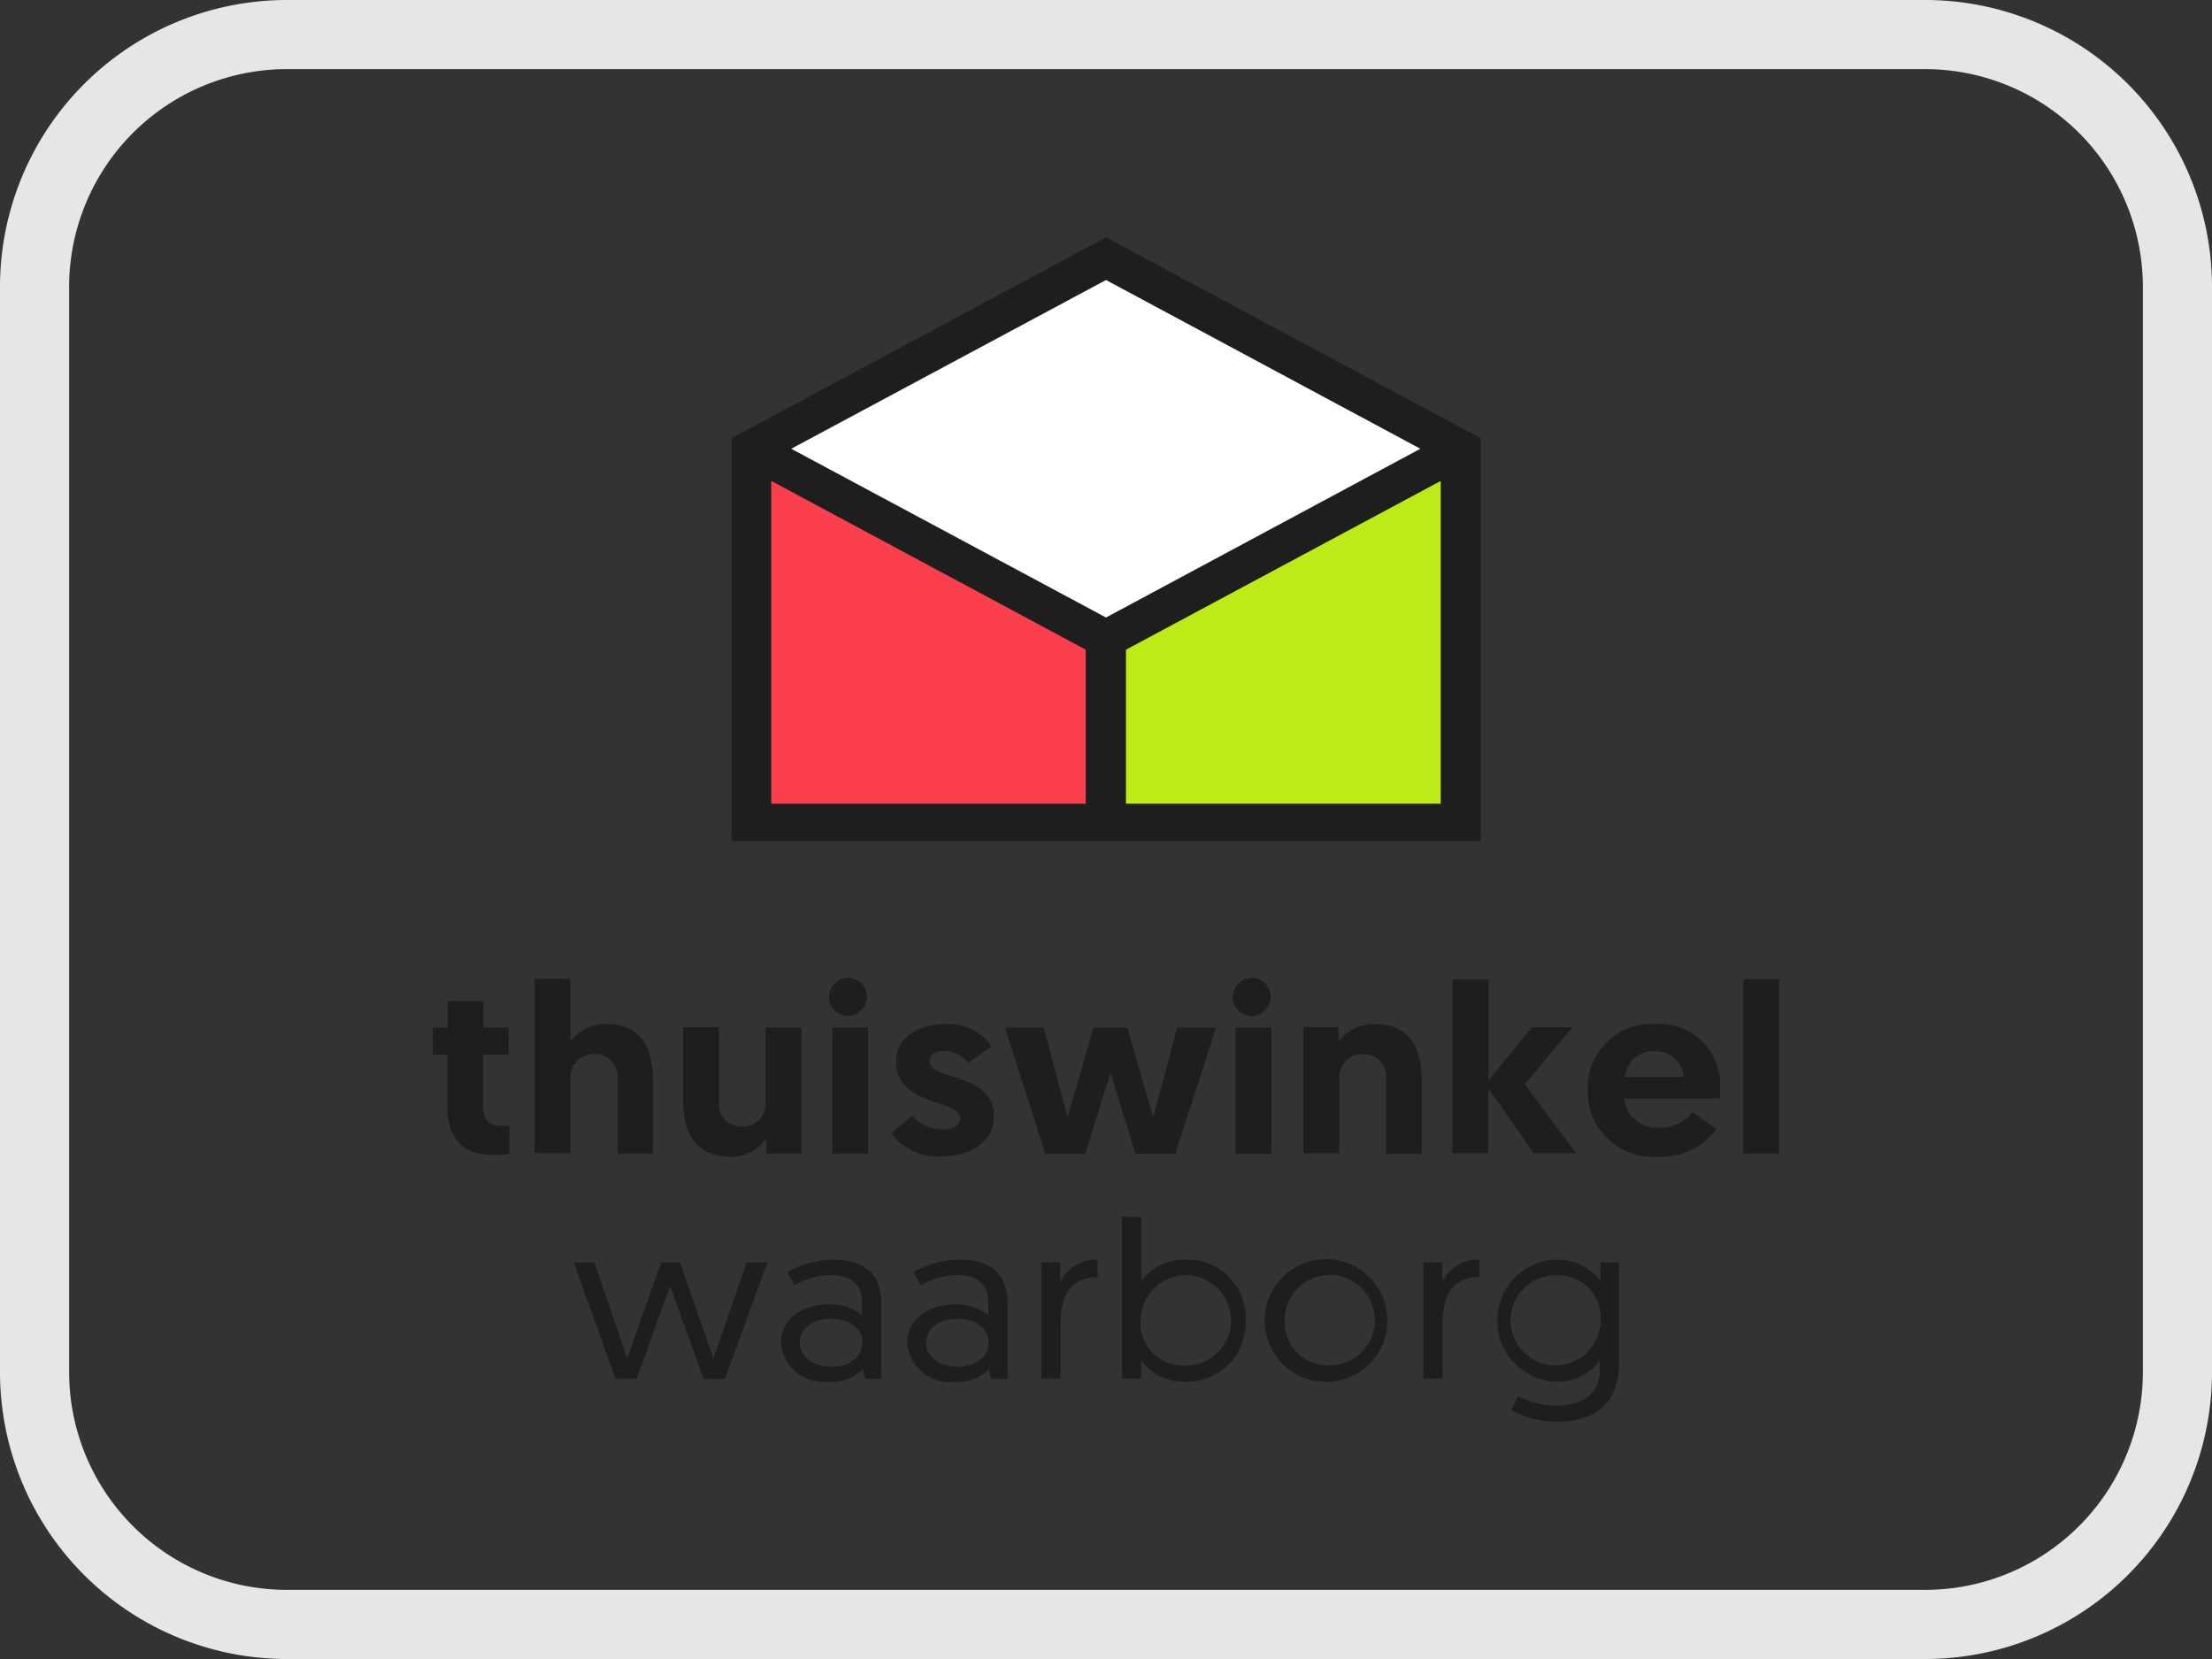
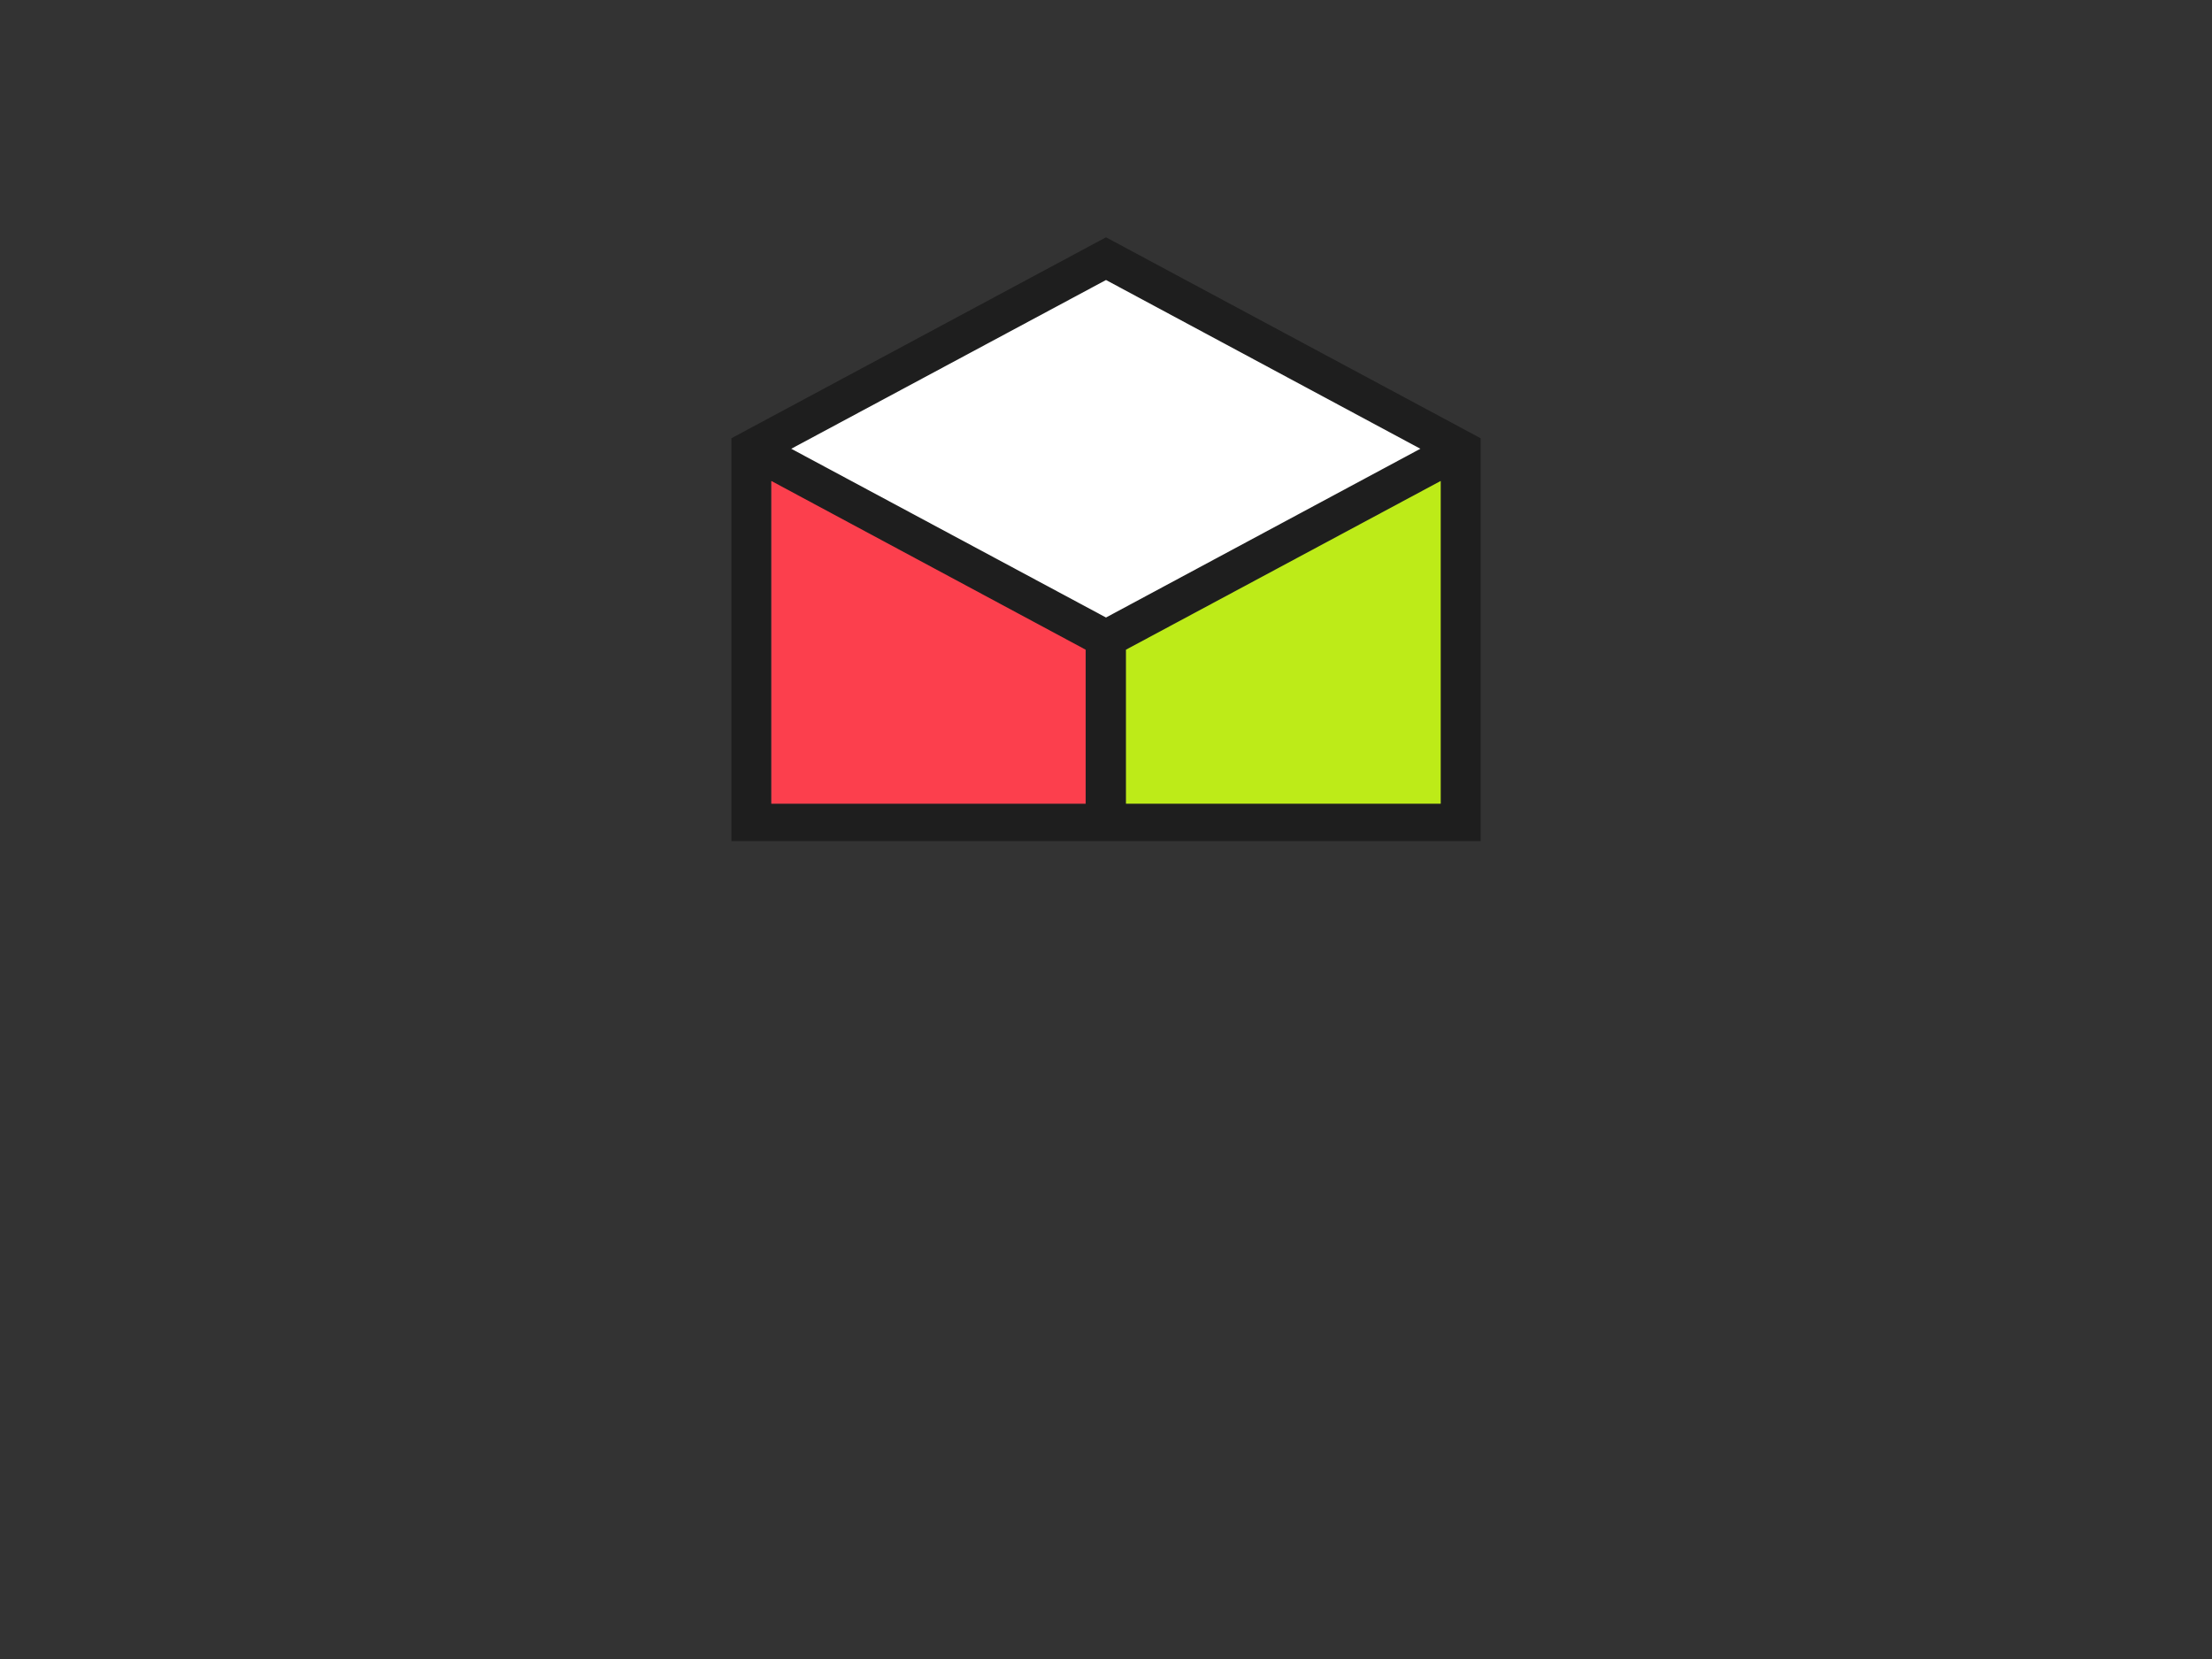
<svg xmlns="http://www.w3.org/2000/svg" id="be59f84b-1464-4aea-9b2f-8fa54af97428" width="32" height="24" viewBox="0 0 32 24">
  <rect x="0" y="0" width="32" height="24" fill="#333333" stroke="none" />
  <defs>
    <style>
      .cls-1 {
        fill: none;
        stroke: #e6e6e6;
      }

      .cls-2 {
        fill: #1e1e1e;
      }

      .cls-3 {
        fill: #bdeb18;
      }

      .cls-4 {
        fill: #fc3f4d;
      }

      .cls-5 {
        fill: #fff;
      }
    </style>
  </defs>
-   <path class="cls-1" d="M4.129.5H27.871A3.652,3.652,0,0,1,31.5,4.174V19.826A3.652,3.652,0,0,1,27.871,23.5H4.129A3.652,3.652,0,0,1,.5,19.826V4.174A3.652,3.652,0,0,1,4.129.5Z" transform="translate(0)" />
  <g>
-     <path class="cls-2" d="M6.481,14.48H6.993v.385h.365v.39H6.987v.704c0,.274.093.329.289.329a.599.599,0,0,0,.093-.005v.41a1.274,1.274,0,0,1-.224.015c-.469,0-.676-.243-.676-.739v-.714H6.262v-.39H6.475V14.48m2.971,1.155v1.053H8.934V15.579a.319.319,0,0,0-.327-.329.331.331,0,0,0-.354.339v1.094H7.734V14.161h.518v.911a.612.612,0,0,1,.518-.258c.562,0,.676.43.676.82m.436.279V14.86h.518v1.109a.319.319,0,0,0,.327.329.329.329,0,0,0,.349-.339V14.865h.518v1.823h-.507V16.475a.63.63,0,0,1-.523.258c-.562,0-.682-.43-.682-.82m2.159.775h.518V14.865h-.518Zm.251-2.542a.275.275,0,1,1-.3.274.283.283,0,0,1,.3-.274Zm.6,2.248.305-.253a.572.572,0,0,0,.453.198c.147,0,.24-.061.24-.162,0-.279-.927-.172-.927-.82,0-.339.311-.542.714-.542a.767.767,0,0,1,.671.324l-.344.238a.449.449,0,0,0-.354-.172c-.12,0-.202.056-.202.147,0,.289.932.152.932.8,0,.354-.333.577-.752.577a.842.842,0,0,1-.736-.334m3.173-.876-.365,1.17h-.578l-.583-1.823H15.1l.344,1.296.376-1.296h.491l.371,1.296.349-1.296h.561l-.589,1.823h-.578l-.36-1.17m1.81,1.17h.518V14.865h-.518Zm.256-2.542a.275.275,0,1,1-.3.274.283.283,0,0,1,.3-.274Zm2.437,1.489v1.053H20.051V15.579a.319.319,0,0,0-.327-.329.329.329,0,0,0-.349.339v1.094h-.518V14.86h.507v.213a.63.63,0,0,1,.523-.258c.562,0,.681.43.681.82m.447-1.468h.518v1.463l.632-.77H22.75l-.692.825.742.998h-.611l-.66-.942v.942h-.518V14.166m3.342,1.413a.39.39,0,0,0-.42-.37.405.405,0,0,0-.425.37Zm-.425-.765a.884.884,0,0,1,.954.972.701.701,0,0,1-.005.106H23.497a.469.469,0,0,0,.512.42.578.578,0,0,0,.474-.223l.344.243a.958.958,0,0,1-.829.4.944.944,0,0,1-1.03-.952.93.93,0,0,1,.96-.967ZM25.22,16.688h.518V14.166H25.22ZM9.694,18.607l-.485,1.337H8.904l-.605-1.681h.3L9.073,19.65s.005-.005.491-1.387h.273c.48,1.377.485,1.387.485,1.387l.48-1.387h.3l-.616,1.686H10.18l-.485-1.342m2.333,1.165c.267,0,.447-.147.447-.349,0-.213-.18-.344-.453-.344-.278,0-.453.147-.453.344C11.57,19.614,11.745,19.771,12.028,19.771Zm.72-.666v.843h-.234l-.033-.142a.631.631,0,0,1-.491.182.616.616,0,0,1-.692-.562c-.005-.324.283-.557.692-.557h0a.74.74,0,0,1,.48.152V18.82c0-.238-.169-.375-.442-.375a1.109,1.109,0,0,0-.534.147l-.109-.187a1.358,1.358,0,0,1,.671-.182c.496,0,.692.258.692.618v.266m1.107.666c.267,0,.447-.147.447-.349,0-.213-.18-.344-.453-.344-.278,0-.453.147-.453.344C13.396,19.614,13.571,19.771,13.854,19.771Zm-.038-.901a.74.74,0,0,1,.48.152V18.82c0-.238-.169-.375-.442-.375a1.109,1.109,0,0,0-.534.147l-.109-.187a1.358,1.358,0,0,1,.671-.182c.496,0,.693.258.693.618v1.109H14.34l-.033-.142a.631.631,0,0,1-.491.182.616.616,0,0,1-.692-.562c-.005-.324.283-.557.692-.557Zm2.061-.395c-.414,0-.534.304-.534.663v.805h-.278V18.262h.273v.284a.57.57,0,0,1,.54-.324v.253m1.238,1.281a.654.654,0,1,0-.616-.648A.613.613,0,0,0,17.115,19.756Zm-.883-2.152H16.51v.932a.765.765,0,0,1,.643-.314.84.84,0,0,1,.867.886.85.85,0,0,1-.883.881.777.777,0,0,1-.632-.309v.263h-.273V17.604Zm3.01,2.147a.653.653,0,1,0-.66-.653A.626.626,0,0,0,19.241,19.751Zm0-1.534a.888.888,0,1,1-.949.886.891.891,0,0,1,.949-.886Zm2.159.258c-.414,0-.534.304-.534.663v.805h-.278V18.262h.273v.284a.57.57,0,0,1,.54-.324v.253m1.129-.025a.651.651,0,1,0,.622.653A.613.613,0,0,0,22.529,18.45Zm-.573,1.747a1.18,1.18,0,0,0,.545.137c.343,0,.638-.132.638-.506V19.68a.744.744,0,0,1-.627.309.884.884,0,0,1-.005-1.767.771.771,0,0,1,.643.314v-.273h.267v1.448c0,.638-.387.856-.91.856a1.411,1.411,0,0,1-.649-.167l.098-.203Z" transform="translate(0)" />
    <g>
-       <path id="Fill-21" class="cls-2" d="M16,8.933,11.447,6.492,16,4.051,20.553,6.492Zm-.294,2.694H11.153V6.958l4.553,2.441Zm5.136,0H16.289V9.399l4.553-2.441ZM16,3.433,10.581,6.34v5.828H21.42V6.34L16,3.433Z" transform="translate(0)" />
+       <path id="Fill-21" class="cls-2" d="M16,8.933,11.447,6.492,16,4.051,20.553,6.492Zm-.294,2.694H11.153V6.958Zm5.136,0H16.289V9.399l4.553-2.441ZM16,3.433,10.581,6.34v5.828H21.42V6.34L16,3.433Z" transform="translate(0)" />
      <polyline id="Fill-23" class="cls-3" points="20.842 6.958 16.289 9.399 16.289 11.627 20.842 11.627 20.842 6.958" />
      <polyline id="Fill-24" class="cls-4" points="11.159 11.627 15.706 11.627 15.706 9.399 11.159 6.958 11.159 11.627" />
      <polyline id="Fill-25" class="cls-5" points="11.447 6.492 16 8.933 20.547 6.492 16 4.051 11.447 6.492" />
    </g>
  </g>
</svg>